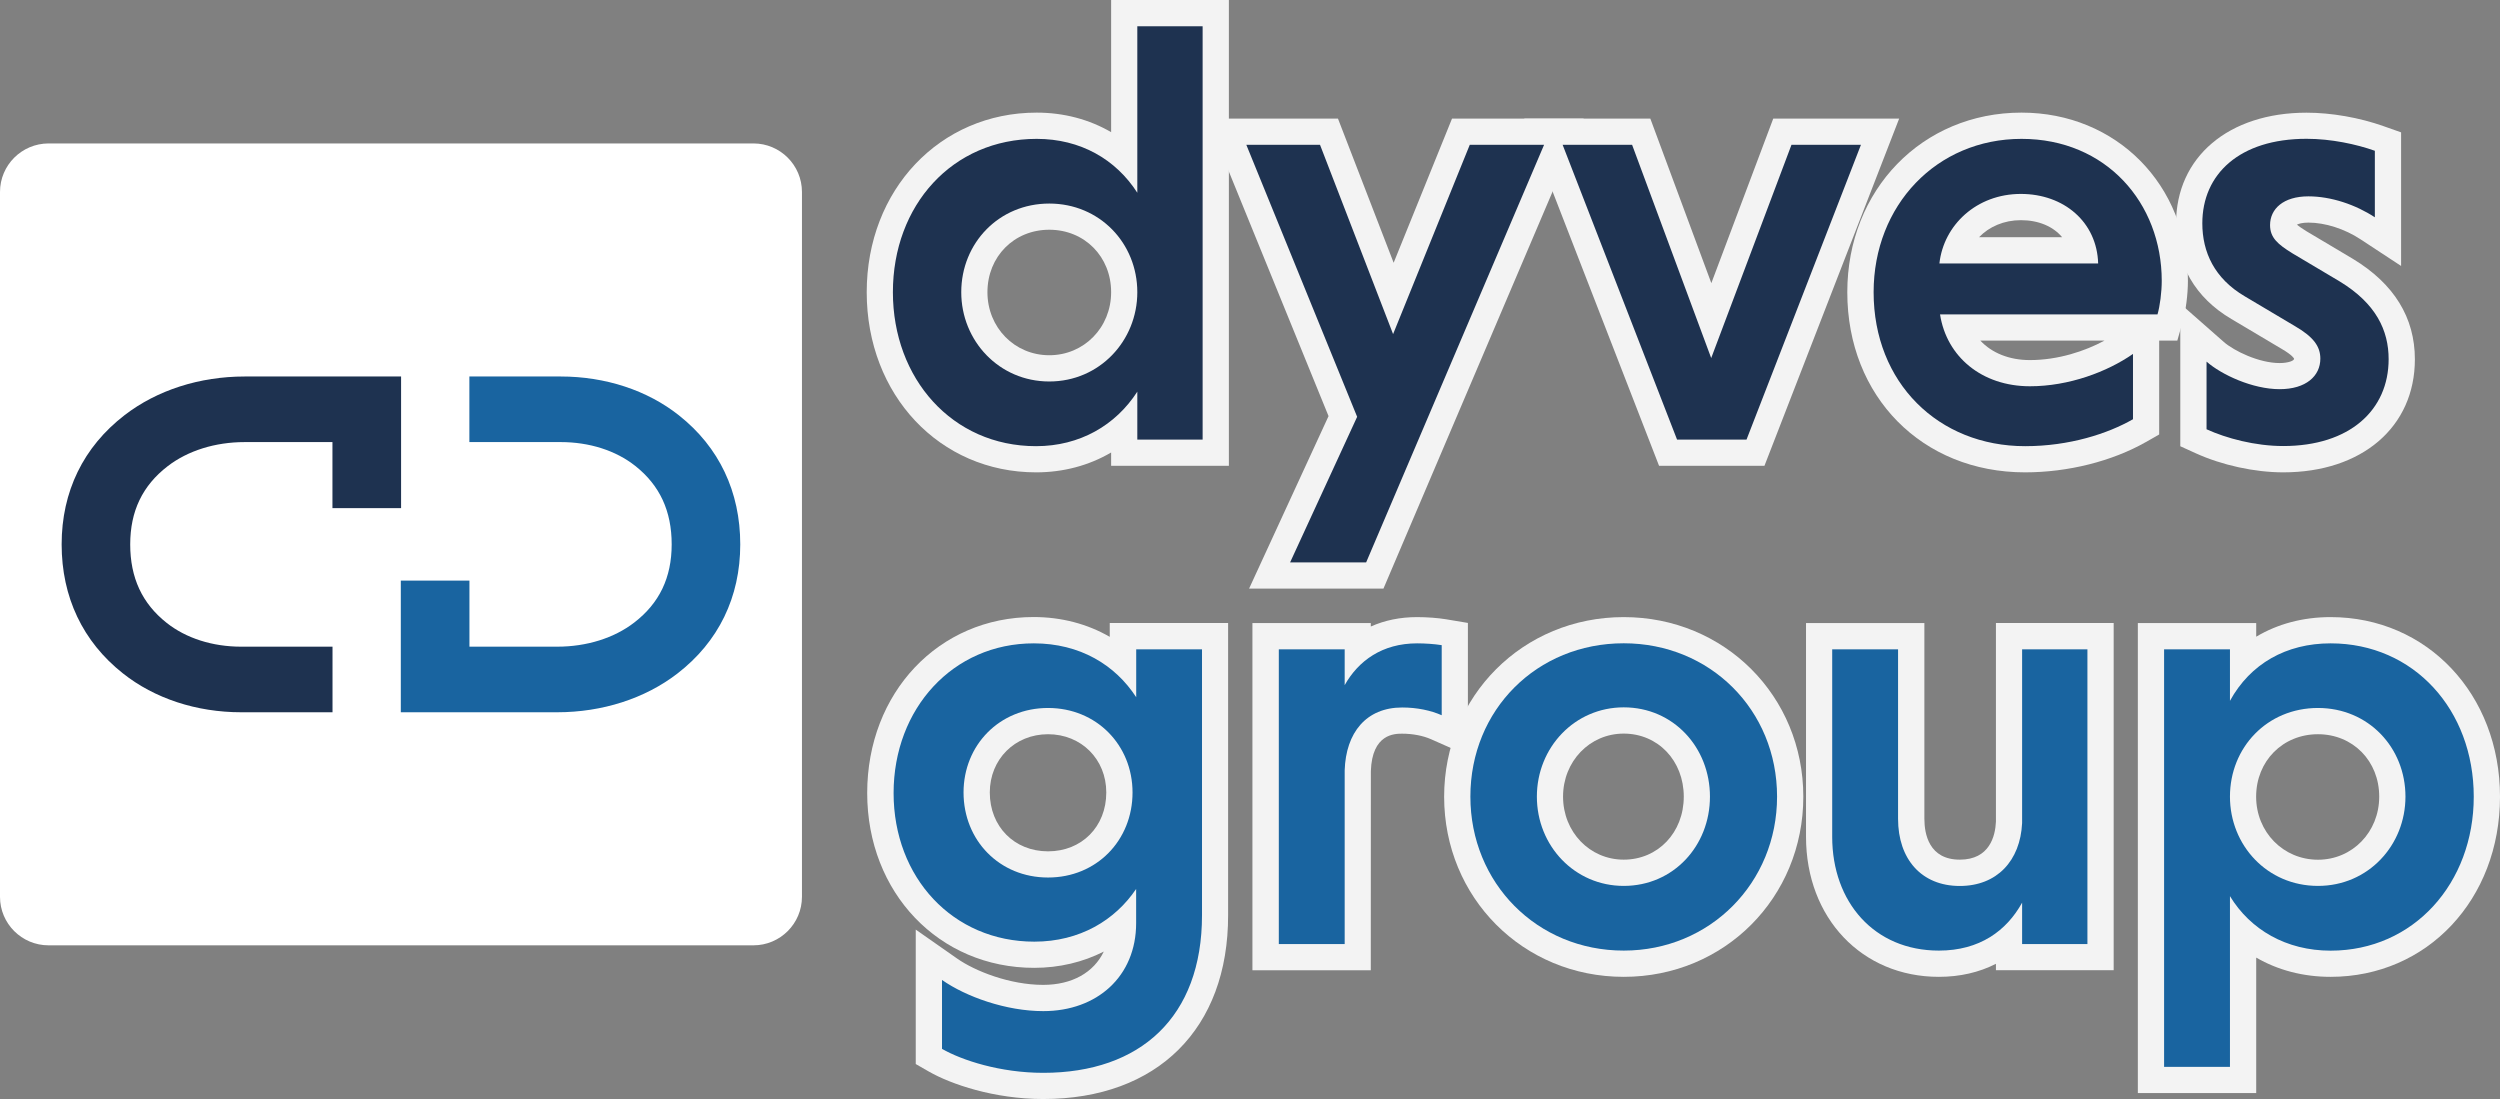
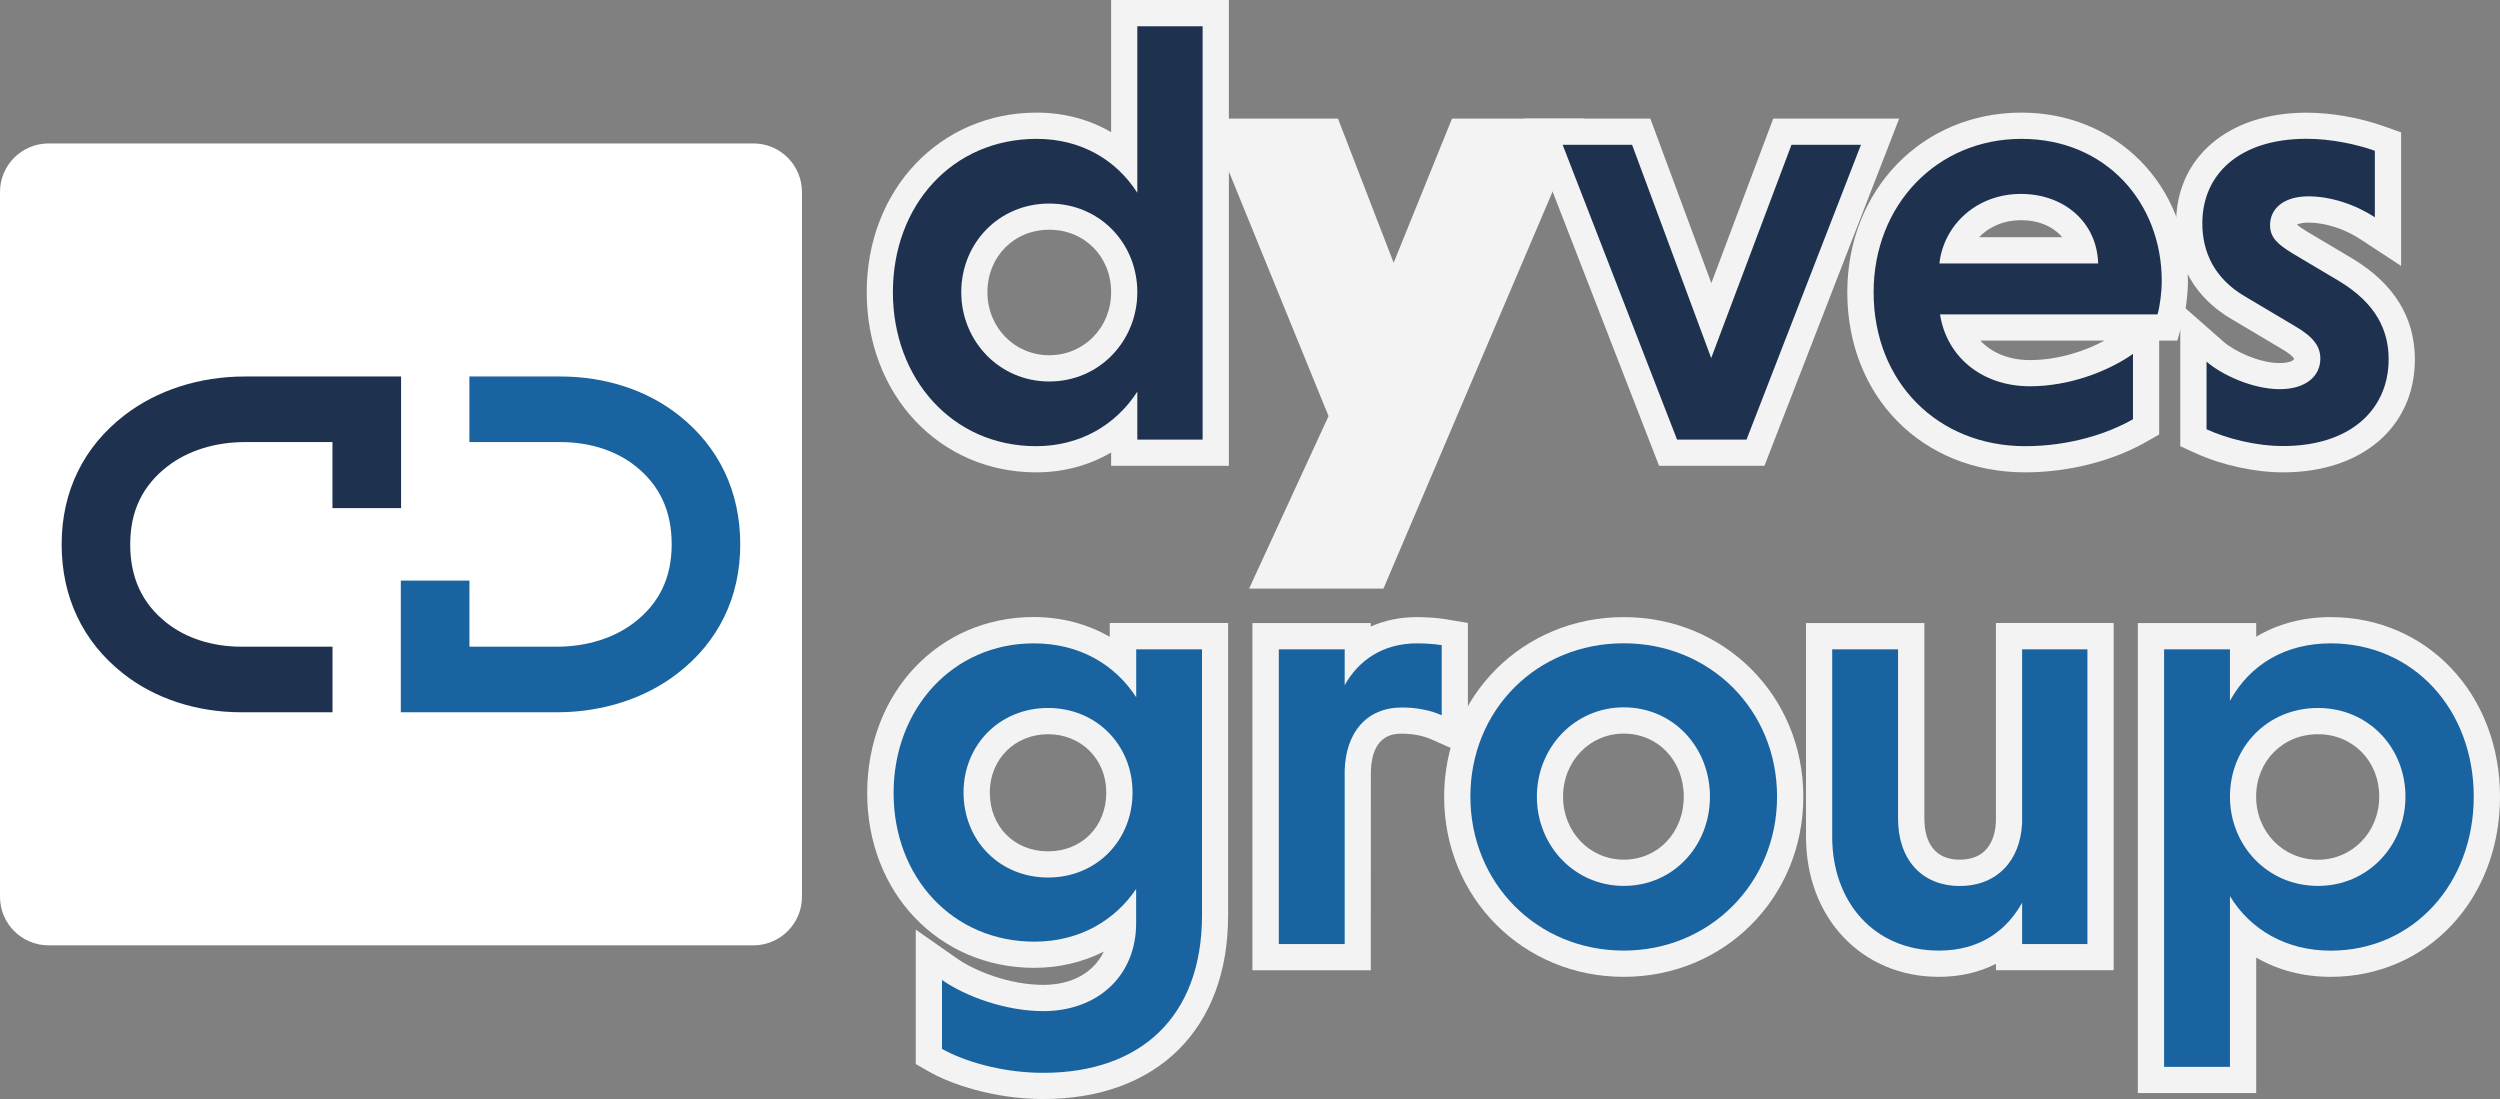
<svg xmlns="http://www.w3.org/2000/svg" version="1.1" id="Ebene_1" x="0px" y="0px" viewBox="0 0 360.96 158.68" style="enable-background:new 0 0 360.96 158.68;" xml:space="preserve">
  <rect x="0" y="0" width="360.96" height="158.68" fill="#808080" stroke="none" />
  <style type="text/css">
	.st0{opacity:0.5;fill:#1E3250;}
	.st1{display:none;fill:#440E14;}
	.st2{fill:#FFFFFF;}
	.st3{fill:#E20613;}
	.st4{fill:none;stroke:#941B80;stroke-width:0.1;stroke-miterlimit:10;}
	.st5{fill:none;stroke:#E20613;stroke-width:0.25;stroke-miterlimit:10;}
	.st6{fill:none;stroke:#7FC1DA;stroke-width:5;stroke-miterlimit:10;}
	.st7{fill:none;stroke:#494998;stroke-width:5;stroke-miterlimit:10;}
	.st8{fill:#7EBDDB;}
	.st9{fill:#1F3250;}
	.st10{fill:#F2914B;}
	.st11{fill:#1E3250;}
	.st12{fill:#8296BE;}
	.st13{fill:#23A0DC;}
	.st14{fill:#EBBE19;}
	.st15{fill:#1964A0;}
	.st16{fill:#F3F3F3;}
	.st17{fill:none;stroke:#82BEDC;stroke-width:5;stroke-miterlimit:10;}
	.st18{fill:none;stroke:#1E3250;stroke-width:5;stroke-miterlimit:10;}
	.st19{fill:none;stroke:#E20613;stroke-miterlimit:10;}
	.st20{fill:#FF3C38;}
	.st21{fill:#1D1D1B;}
	.st22{fill:#D2413C;}
	.st23{fill:#3E9C35;}
	.st24{fill:#9B2D87;}
	.st25{fill:#FF3C37;}
</style>
  <path class="st16" d="M160.43,0h17v67.25h-17v-1.92c-3.18,1.87-6.88,2.87-10.83,2.87c-13.94,0-24.46-11.18-24.46-26.01  c0-14.78,10.55-25.93,24.54-25.93c3.92,0,7.59,0.98,10.75,2.82 M151.5,33.17c-5.09,0-8.93,3.88-8.93,9.02c0,5.1,3.92,9.1,8.93,9.1  c5.01,0,8.93-4,8.93-9.1C160.43,37.05,156.59,33.17,151.5,33.17z" />
  <path class="st16" d="M199.75,84.98h-19.4l11.47-24.9l-17.51-42.96h18.87l8.04,20.82l8.43-20.82h19.01L199.75,84.98z" />
  <path class="st16" d="M254.76,67.25h-15.22l-19.46-50.13h18.2l8.81,23.76l8.94-23.76h18.18L254.76,67.25z" />
  <path class="st16" d="M292.39,68.2c-14.87,0-25.67-10.94-25.67-26.01c0-14.78,10.81-25.93,25.15-25.93  c13.7,0,24.03,10.44,24.03,24.29c0,1.94-0.3,4.31-0.75,5.88l-0.78,2.75h-2.62v13.55l-1.91,1.09C304.95,66.6,298.59,68.2,292.39,68.2  z M285.93,49.18c1.66,1.78,4.17,2.81,7.15,2.81c4.1,0,7.97-1.3,10.77-2.81H285.93z M285.74,34.25h12c-1.29-1.55-3.39-2.46-5.96-2.46  C289.35,31.79,287.21,32.72,285.74,34.25z" />
  <path class="st16" d="M329.66,68.2c-4.11,0-8.84-1.03-12.64-2.76l-2.22-1.01V43.85l6.29,5.53c1.45,1.27,5.05,3.04,8.05,3.04  c1.24,0,2.09-0.33,2.09-0.62c0-0.05-0.23-0.51-1.75-1.4l-7.3-4.34c-5.22-3.07-7.99-7.85-7.99-13.81c0-9.56,7.57-15.98,18.84-15.98  c3.58,0,7.64,0.71,11.13,1.95l2.52,0.89v19.29l-5.86-3.85c-2.29-1.51-5.11-2.41-7.52-2.41c-0.92,0-1.44,0.18-1.66,0.3  c0.2,0.17,0.59,0.46,1.33,0.92l6.76,4.02c5.94,3.6,8.94,8.48,8.94,14.5C348.67,61.64,341.04,68.2,329.66,68.2z" />
  <path class="st16" d="M150.63,158.68c-7.1,0-13.33-2.14-16.51-3.96l-1.9-1.09v-19.41l5.96,4.17c2.62,1.84,7.64,3.81,12.44,3.81  c4.19,0,7.31-1.8,8.75-4.81c-3.01,1.53-6.42,2.35-10.05,2.35c-13.75,0-24.11-10.85-24.11-25.24c0-14.49,10.33-25.41,24.02-25.41  c4.03,0,7.79,1,11,2.86v-2h17.09v42.19C177.34,148.52,167.11,158.68,150.63,158.68z M151.32,106.01c-4.79,0-8.41,3.62-8.41,8.41  c0,4.92,3.54,8.5,8.41,8.5s8.41-3.57,8.41-8.5C159.73,109.62,156.12,106.01,151.32,106.01z" />
  <path class="st16" d="M197.92,140.09h-17.09V89.96h17.09v0.5c2.01-0.9,4.25-1.36,6.68-1.36c1.44,0,3,0.12,4.17,0.31l3.17,0.53v19.15  l-5.32-2.36c-1.16-0.51-2.64-0.8-4.17-0.8c-1.07,0-4.35,0-4.52,5.42L197.92,140.09z" />
  <path class="st16" d="M234.44,141.04c-14.54,0-25.93-11.43-25.93-26.01c0-14.54,11.39-25.93,25.93-25.93s25.93,11.39,25.93,25.93  C260.37,129.61,248.98,141.04,234.44,141.04z M234.44,105.92c-4.91,0-8.76,4-8.76,9.1c0,5.1,3.85,9.1,8.76,9.1  c4.94,0,8.67-3.91,8.67-9.1C243.11,109.84,239.39,105.92,234.44,105.92z" />
  <path class="st16" d="M279.94,141.04c-11.12,0-19.18-8.5-19.18-20.22V89.96h17.09v28.26c0,2.2,0.67,5.9,5.12,5.9  c4.31,0,5.12-3.43,5.21-5.48l0-28.69h17v50.13h-17v-0.92C285.75,140.4,282.97,141.04,279.94,141.04z" />
  <path class="st16" d="M325.76,157.82h-17.09V89.96h17.09v1.97c3.1-1.85,6.76-2.83,10.74-2.83c13.94,0,24.46,11.15,24.46,25.93  c0,14.83-10.51,26.01-24.46,26.01c-3.96,0-7.62-0.97-10.74-2.78V157.82z M334.68,106.01c-5.09,0-8.93,3.88-8.93,9.02  c0,5.1,3.92,9.1,8.93,9.1c4.96,0,8.84-4,8.84-9.1C343.53,109.88,339.72,106.01,334.68,106.01z" />
  <path class="st11" d="M164.21,56.55c-3.12,4.84-8.3,7.87-14.62,7.87c-12.11,0-20.67-9.77-20.67-22.23  c0-12.54,8.56-22.14,20.76-22.14c6.31,0,11.42,2.94,14.53,7.78V3.79h9.43v59.68h-9.43V56.55z M151.5,29.39  c-7.27,0-12.71,5.71-12.71,12.8c0,7.01,5.45,12.89,12.71,12.89c7.26,0,12.71-5.88,12.71-12.89C164.21,35.1,158.76,29.39,151.5,29.39  z" />
-   <path class="st11" d="M195.95,60.18l-16-39.27h10.64l10.55,27.33l11.07-27.33h10.73L197.25,81.2h-10.98L195.95,60.18z" />
  <path class="st11" d="M235.65,20.91l11.42,30.79l11.59-30.79h10.03l-16.52,42.56h-10.03l-16.52-42.56H235.65z" />
  <path class="st11" d="M280.11,45.39c0.95,6.14,6.06,10.38,12.98,10.38c5.62,0,11.16-2.08,14.88-4.67v9.43  c-3.63,2.08-9.17,3.89-15.57,3.89c-12.54,0-21.88-9.17-21.88-22.23c0-12.54,9.08-22.14,21.36-22.14c12.2,0,20.24,9.25,20.24,20.5  c0,1.64-0.26,3.63-0.61,4.84H280.11z M280.02,38.04h22.92C302.77,32.07,298.01,28,291.78,28C285.38,28,280.63,32.5,280.02,38.04z" />
  <path class="st11" d="M342.9,31.38c-2.77-1.82-6.31-3.03-9.6-3.03c-3.63,0-5.54,1.82-5.54,4.15c0,1.82,1.12,2.77,3.2,4.06l6.83,4.06  c5.28,3.2,7.09,7.09,7.09,11.24c0,7.35-5.62,12.54-15.22,12.54c-4.06,0-8.22-1.12-11.07-2.42v-9.77c2.16,1.9,6.66,3.98,10.55,3.98  c3.81,0,5.88-1.9,5.88-4.41c0-1.73-0.95-3.11-3.63-4.67l-7.27-4.32c-4.41-2.59-6.14-6.4-6.14-10.55c0-7.09,5.36-12.2,15.05-12.2  c3.55,0,7.18,0.78,9.86,1.73V31.38z" />
  <path class="st15" d="M173.55,93.75v38.4c0,14.7-8.91,22.75-22.92,22.75c-6.23,0-11.76-1.82-14.62-3.46v-9.95  c3.46,2.42,9.25,4.5,14.62,4.5c7.78,0,13.41-5.02,13.41-12.71v-4.93c-3.03,4.5-8.13,7.61-14.7,7.61c-11.76,0-20.32-9.25-20.32-21.45  c0-12.2,8.56-21.62,20.24-21.62c6.66,0,11.76,3.11,14.79,7.78v-6.92H173.55z M151.32,102.22c-7.01,0-12.2,5.36-12.2,12.2  c0,6.92,5.19,12.28,12.2,12.28s12.2-5.36,12.2-12.28C163.52,107.59,158.33,102.22,151.32,102.22z" />
  <path class="st15" d="M194.14,98.94c1.99-3.55,5.45-6.05,10.47-6.05c1.12,0,2.51,0.09,3.55,0.26v10.12  c-1.56-0.69-3.55-1.12-5.71-1.12c-5.19,0-8.13,3.63-8.3,9.08v25.08h-9.51V93.75h9.51V98.94z" />
  <path class="st15" d="M234.44,92.88c12.45,0,22.14,9.6,22.14,22.14c0,12.46-9.69,22.23-22.14,22.23c-12.54,0-22.14-9.77-22.14-22.23  C212.3,102.48,221.9,92.88,234.44,92.88z M234.44,127.91c7.18,0,12.45-5.79,12.45-12.89c0-7.09-5.27-12.89-12.45-12.89  c-7.09,0-12.54,5.8-12.54,12.89C221.9,122.12,227.35,127.91,234.44,127.91z" />
  <path class="st15" d="M291.96,130.33c-2.25,4.07-6.14,6.92-12.02,6.92c-9.34,0-15.4-7.01-15.4-16.43V93.75h9.51v24.48  c0,5.8,3.37,9.69,8.91,9.69c5.36,0,8.74-3.63,9-9.08V93.75h9.43v42.56h-9.43V130.33z" />
  <path class="st15" d="M321.97,101.19c2.94-5.36,8.13-8.3,14.53-8.3c12.02,0,20.67,9.6,20.67,22.14c0,12.46-8.65,22.23-20.67,22.23  c-6.4,0-11.59-3.03-14.53-7.87v24.65h-9.51V93.75h9.51V101.19z M334.68,127.91c7.27,0,12.63-5.88,12.63-12.89  c0-7.09-5.36-12.8-12.63-12.8c-7.35,0-12.71,5.71-12.71,12.8C321.97,122.03,327.33,127.91,334.68,127.91z" />
  <g>
    <path class="st2" d="M7.01,136.49h101.77c3.87,0,7.01-3.14,7.01-7.01V27.72c0-3.87-3.14-7.01-7.01-7.01H7.01   C3.14,20.72,0,23.85,0,27.72v101.77C0,133.35,3.14,136.49,7.01,136.49z" />
    <g>
      <path class="st15" d="M80.44,102.84H57.87l0-19.01l9.91,0l0,9.54h12.67c4.26,0,8.21-1.24,11.12-3.48c3.64-2.8,5.41-6.5,5.41-11.29    c0-4.82-1.72-8.53-5.26-11.33c-2.8-2.22-6.62-3.44-10.76-3.44H67.77v-9.47h13.19c6.45,0,12.51,1.99,17.08,5.62    c5.79,4.58,8.84,11.02,8.84,18.62c0,7.62-3.14,14.08-9.09,18.66C93.12,100.86,86.96,102.84,80.44,102.84z" />
      <path class="st11" d="M48.01,102.84H34.82c-6.44,0-12.51-1.99-17.08-5.62C11.95,92.64,8.9,86.2,8.9,78.6    c0-7.62,3.14-14.08,9.09-18.66c4.67-3.6,10.82-5.58,17.34-5.58h22.58v19.01H48v-9.54H35.33c-4.26,0-8.21,1.24-11.12,3.48    c-3.64,2.8-5.41,6.5-5.41,11.29c0,4.82,1.72,8.53,5.26,11.33c2.8,2.22,6.62,3.44,10.76,3.44h13.19V102.84z" />
    </g>
  </g>
</svg>